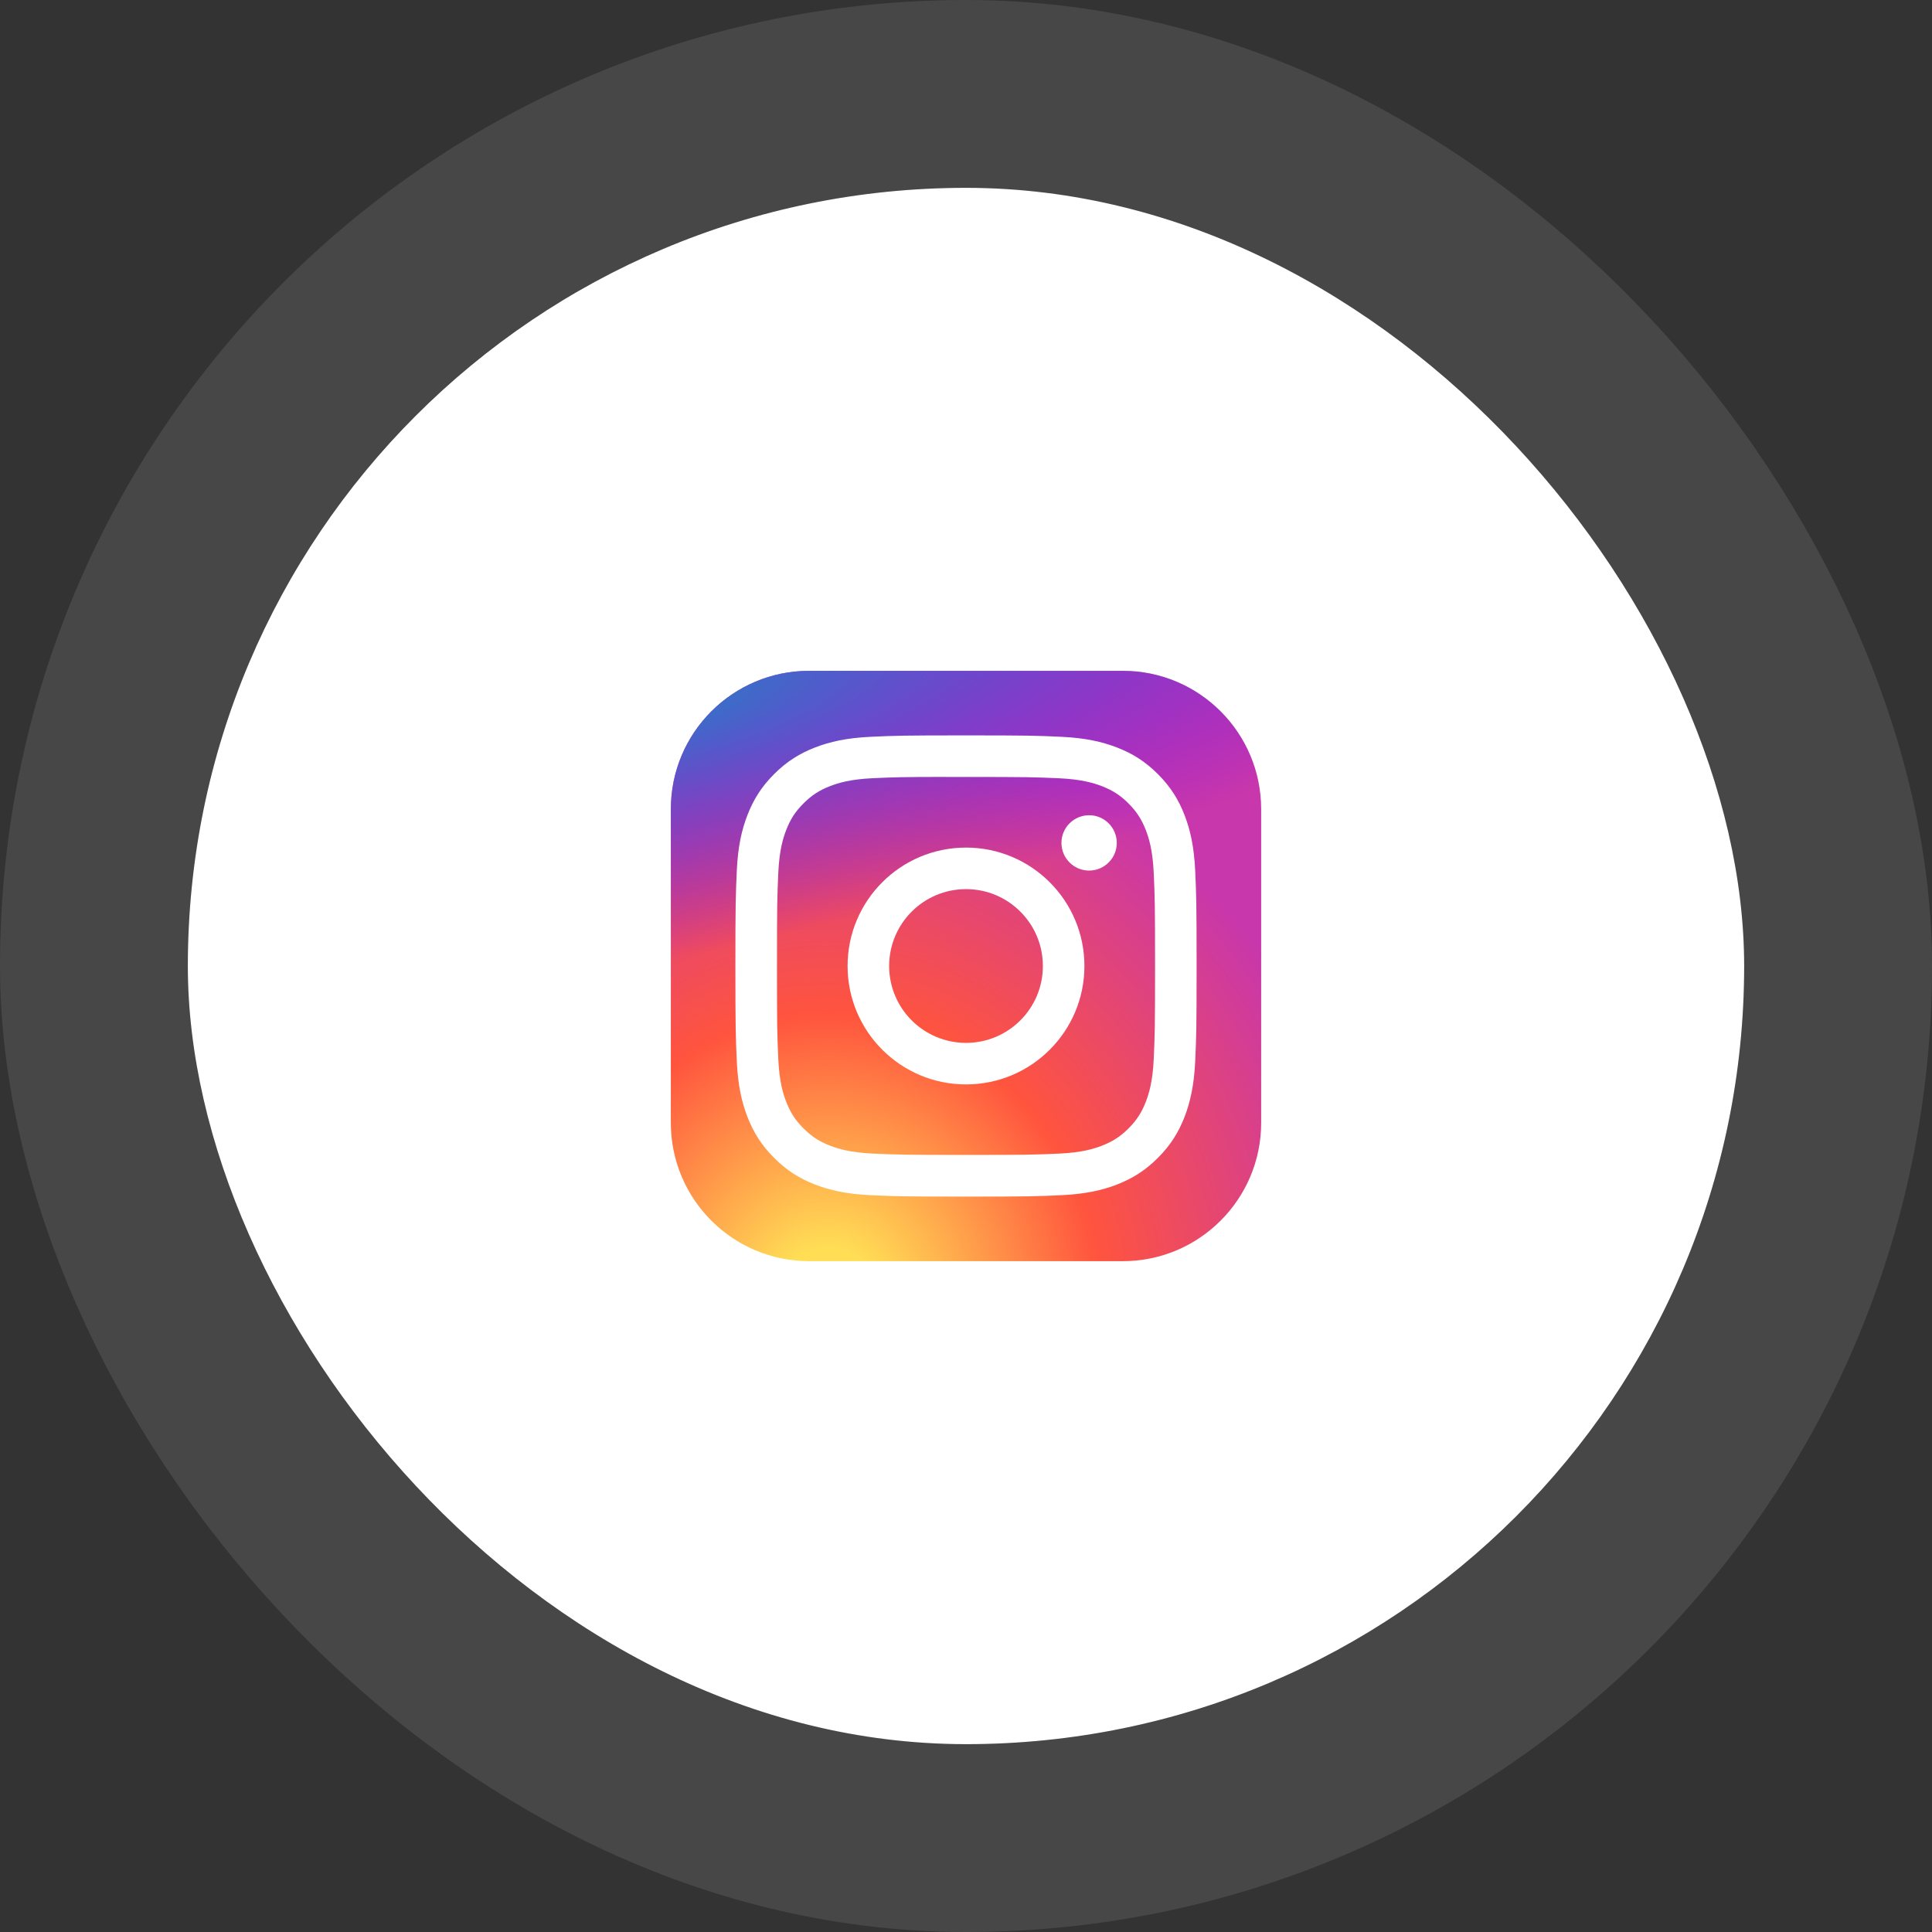
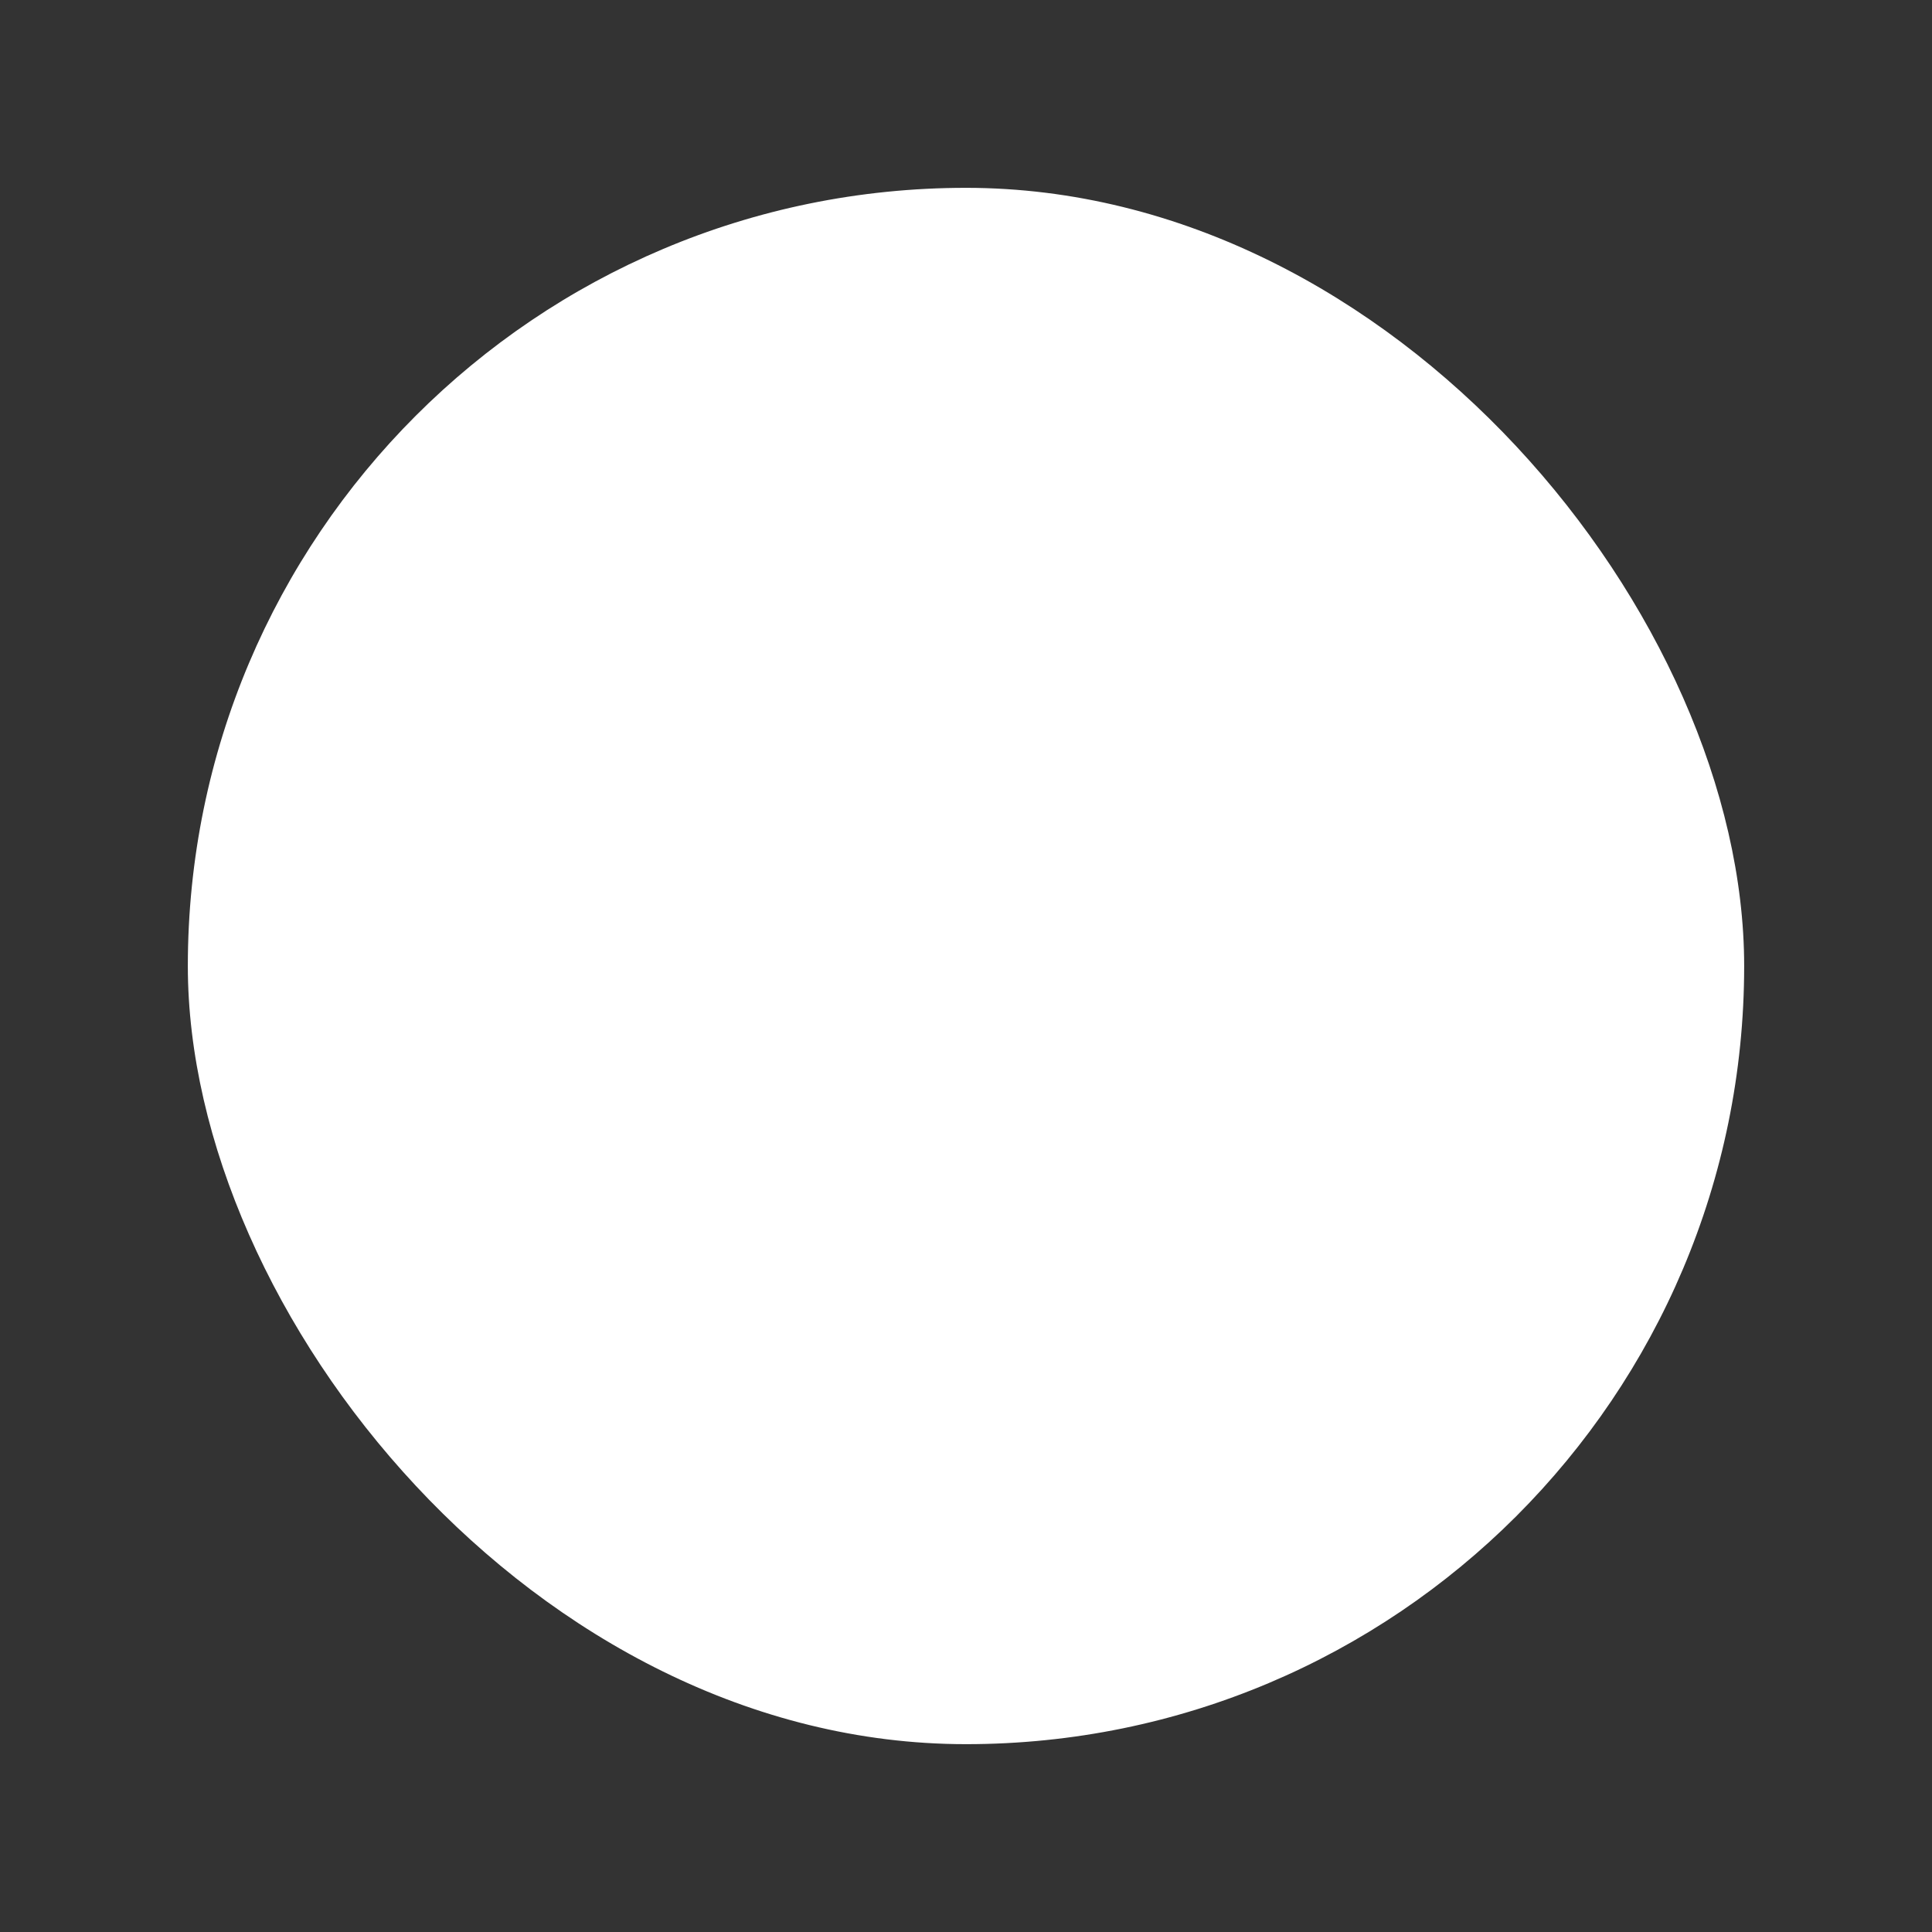
<svg xmlns="http://www.w3.org/2000/svg" width="72" height="72" viewBox="0 0 72 72" fill="none">
  <rect x="0" y="0" width="72" height="72" fill="#333333" stroke="none" />
  <rect x="7" y="7" width="58" height="58" rx="29" fill="white" />
-   <rect x="3.5" y="3.5" width="65" height="65" rx="32.5" stroke="white" stroke-opacity="0.1" stroke-width="7" />
-   <path d="M41.844 25H30.156C27.308 25 25 27.308 25 30.156V41.844C25 44.691 27.308 47 30.156 47H41.844C44.691 47 47 44.691 47 41.844V30.156C47 27.308 44.691 25 41.844 25Z" fill="url(#paint0_radial_103_6856)" />
-   <path d="M41.844 25H30.156C27.308 25 25 27.308 25 30.156V41.844C25 44.691 27.308 47 30.156 47H41.844C44.691 47 47 44.691 47 41.844V30.156C47 27.308 44.691 25 41.844 25Z" fill="url(#paint1_radial_103_6856)" />
-   <path d="M36.001 27.406C33.667 27.406 33.374 27.416 32.457 27.458C31.542 27.5 30.918 27.645 30.372 27.857C29.806 28.077 29.327 28.371 28.849 28.848C28.371 29.326 28.077 29.805 27.857 30.371C27.644 30.917 27.499 31.542 27.458 32.456C27.417 33.373 27.406 33.666 27.406 36C27.406 38.334 27.417 38.626 27.458 39.543C27.5 40.458 27.645 41.082 27.857 41.629C28.077 42.194 28.371 42.673 28.849 43.151C29.326 43.629 29.805 43.923 30.37 44.143C30.917 44.355 31.542 44.5 32.456 44.542C33.373 44.584 33.666 44.594 36 44.594C38.334 44.594 38.626 44.584 39.542 44.542C40.457 44.5 41.083 44.355 41.629 44.143C42.194 43.923 42.673 43.629 43.151 43.151C43.629 42.673 43.922 42.194 44.143 41.629C44.354 41.082 44.499 40.457 44.542 39.543C44.583 38.626 44.594 38.334 44.594 36C44.594 33.666 44.583 33.373 44.542 32.456C44.499 31.542 44.354 30.917 44.143 30.371C43.922 29.805 43.629 29.326 43.151 28.848C42.673 28.37 42.195 28.077 41.629 27.858C41.081 27.645 40.456 27.5 39.541 27.458C38.625 27.416 38.333 27.406 35.998 27.406H36.001ZM35.23 28.955C35.459 28.955 35.714 28.955 36.001 28.955C38.295 28.955 38.567 28.963 39.473 29.004C40.311 29.043 40.766 29.183 41.069 29.3C41.47 29.456 41.756 29.642 42.057 29.943C42.357 30.244 42.544 30.53 42.7 30.931C42.817 31.234 42.958 31.689 42.996 32.527C43.037 33.432 43.046 33.705 43.046 35.998C43.046 38.292 43.037 38.564 42.996 39.47C42.957 40.307 42.817 40.762 42.7 41.065C42.544 41.466 42.357 41.752 42.057 42.052C41.756 42.353 41.47 42.539 41.069 42.695C40.766 42.813 40.311 42.953 39.473 42.991C38.568 43.032 38.295 43.041 36.001 43.041C33.706 43.041 33.434 43.032 32.528 42.991C31.69 42.952 31.235 42.812 30.932 42.695C30.531 42.539 30.245 42.353 29.944 42.052C29.643 41.751 29.457 41.465 29.301 41.064C29.183 40.762 29.043 40.307 29.005 39.469C28.964 38.563 28.956 38.291 28.956 35.996C28.956 33.701 28.964 33.43 29.005 32.524C29.043 31.686 29.183 31.232 29.301 30.929C29.457 30.528 29.643 30.241 29.944 29.941C30.245 29.64 30.531 29.453 30.932 29.297C31.235 29.179 31.69 29.04 32.528 29.001C33.321 28.965 33.628 28.955 35.23 28.953V28.955ZM40.588 30.382C40.019 30.382 39.557 30.843 39.557 31.413C39.557 31.982 40.019 32.444 40.588 32.444C41.157 32.444 41.619 31.982 41.619 31.413C41.619 30.843 41.157 30.381 40.588 30.381V30.382ZM36.001 31.587C33.564 31.587 31.587 33.563 31.587 36C31.587 38.437 33.564 40.413 36.001 40.413C38.438 40.413 40.413 38.437 40.413 36C40.413 33.563 38.438 31.587 36.001 31.587H36.001ZM36.001 33.135C37.583 33.135 38.865 34.418 38.865 36C38.865 37.582 37.583 38.865 36.001 38.865C34.419 38.865 33.136 37.582 33.136 36C33.136 34.418 34.419 33.135 36.001 33.135Z" fill="white" />
  <defs>
    <radialGradient id="paint0_radial_103_6856" cx="0" cy="0" r="1" gradientUnits="userSpaceOnUse" gradientTransform="translate(30.844 48.694) rotate(-90) scale(21.804 20.279)">
      <stop stop-color="#FFDD55" />
      <stop offset="0.1" stop-color="#FFDD55" />
      <stop offset="0.5" stop-color="#FF543E" />
      <stop offset="1" stop-color="#C837AB" />
    </radialGradient>
    <radialGradient id="paint1_radial_103_6856" cx="0" cy="0" r="1" gradientUnits="userSpaceOnUse" gradientTransform="translate(21.315 26.585) rotate(78.681) scale(9.746 40.175)">
      <stop stop-color="#3771C8" />
      <stop offset="0.128" stop-color="#3771C8" />
      <stop offset="1" stop-color="#6600FF" stop-opacity="0" />
    </radialGradient>
  </defs>
</svg>